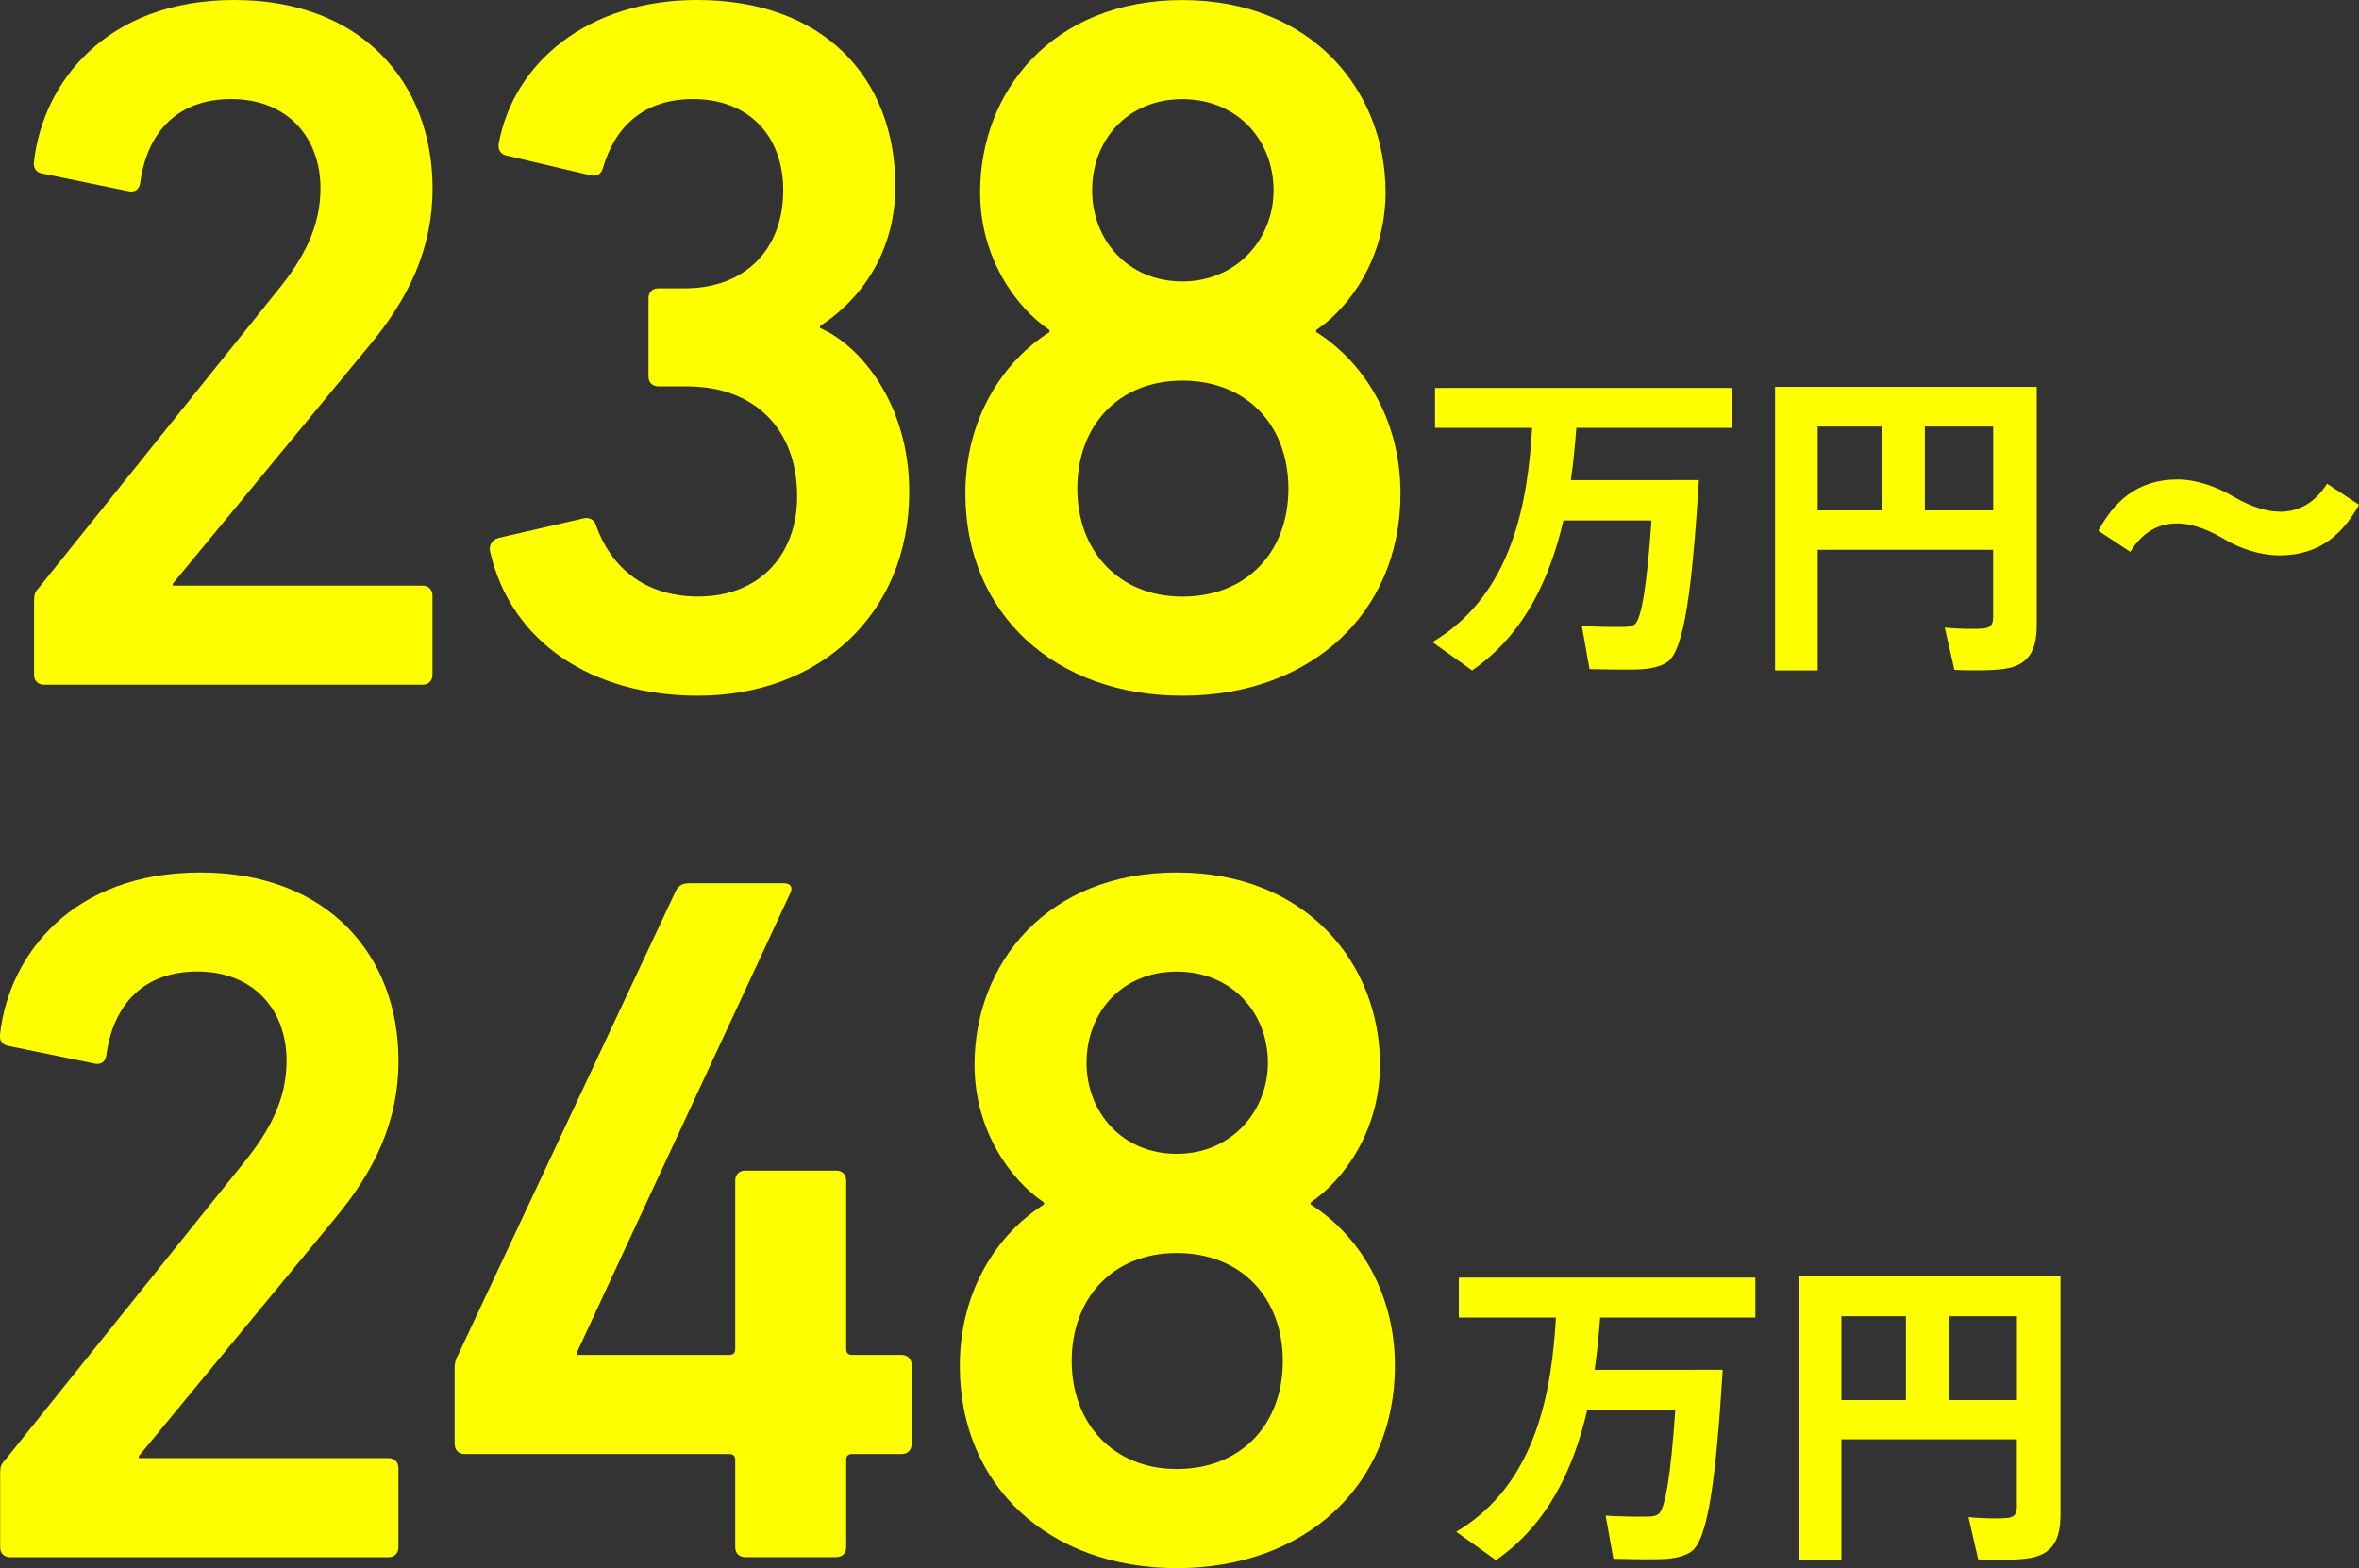
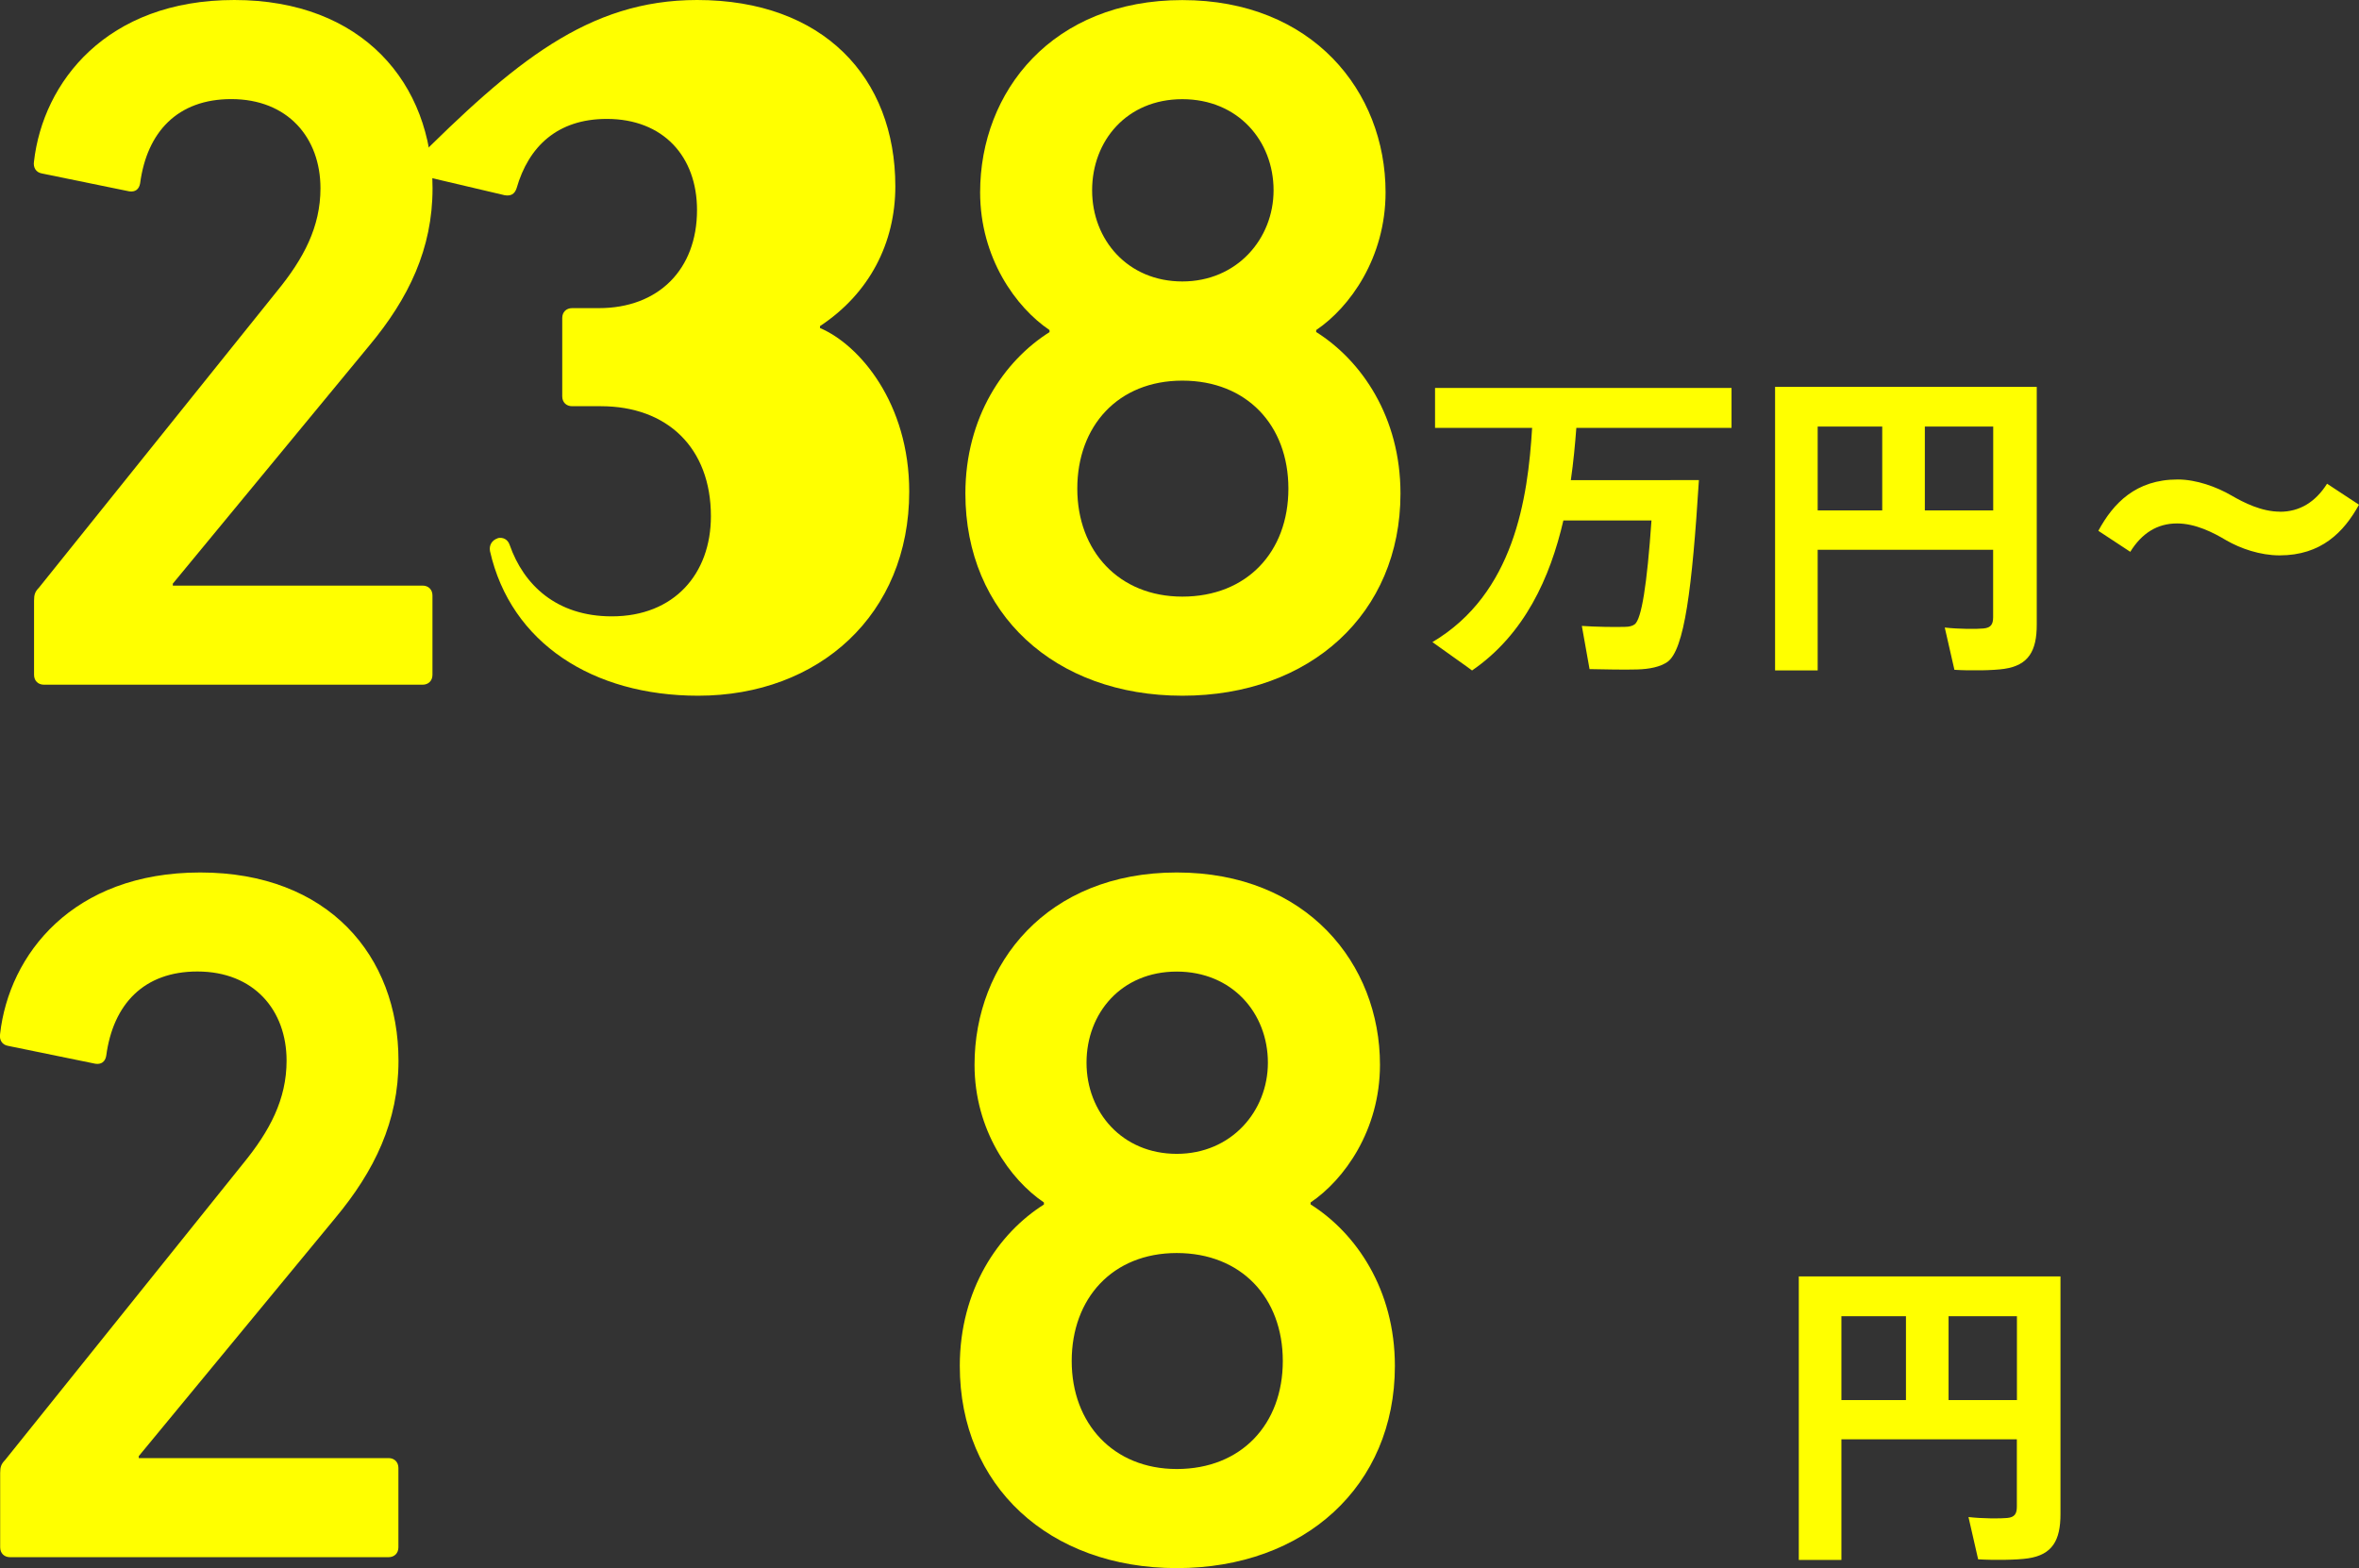
<svg xmlns="http://www.w3.org/2000/svg" id="_レイヤー_2" viewBox="0 0 278.47 185.14">
  <rect x="0" y="0" width="278.47" height="185.14" fill="#333333" stroke="none" />
  <defs>
    <style>.cls-1{fill:#ff0;}</style>
  </defs>
  <g id="_レイヤー_1-2">
    <g id="_レイヤー_1-2">
      <g>
        <g>
          <path class="cls-1" d="m197.2,56.68h3.35c-.8,12.76-1.71,20.07-3.73,21.48-.84.57-2.06.84-3.58.88-1.26.04-3.92,0-5.6-.04l-.91-5.1c1.52.11,3.96.15,5.1.11.5,0,.88-.11,1.14-.3.8-.61,1.45-4.61,1.98-12.26h-10.4c-1.56,6.74-4.57,13.44-10.78,17.71-.04-.04-.08-.08-4.68-3.35,9.64-5.71,11.27-16.95,11.77-25.29h-11.46v-4.72h35v4.72h-18.32c-.15,1.94-.34,4.04-.65,6.17h11.77,0Z" />
          <path class="cls-1" d="m214.57,64.91v14.24h-5.03v-33.47h30.89v28.07c0,3.08-.95,4.8-3.85,5.22-1.26.19-3.96.23-5.87.11l-1.14-4.99c1.64.19,3.81.19,4.57.11.88-.08,1.14-.5,1.14-1.33v-7.96h-20.72,0Zm7.62-4.65v-9.9h-7.62v9.9h7.62Zm13.1,0v-9.9h-8.07v9.9h8.07,0Z" />
          <path class="cls-1" d="m269.14,60.42c2.32,0,4.19-1.14,5.56-3.31l3.77,2.48c-1.79,3.24-4.46,5.98-9.37,5.98-2.29,0-4.61-.8-6.32-1.79-1.52-.91-3.62-1.98-5.79-1.98-2.32,0-4.15,1.14-5.52,3.35l-3.77-2.48c1.75-3.24,4.42-6.06,9.37-6.06,2.21,0,4.61.88,6.36,1.9,1.45.84,3.54,1.9,5.71,1.9h0Z" />
          <g>
            <path class="cls-1" d="m4.02,70.9c0-.7.12-1.05.58-1.52l28.08-34.98c3.16-3.86,5.15-7.6,5.15-12.17,0-5.97-3.86-10.53-10.53-10.53-6.32,0-9.95,3.86-10.76,9.95-.12.7-.58,1.05-1.29.94l-10.3-2.11c-.7-.12-1.05-.7-.94-1.4C5.08,9.71,12.56,0,27.66,0s23.4,9.83,23.4,22.23c0,7.14-2.81,12.99-7.49,18.6l-23.17,28.08v.23h29.48c.7,0,1.17.47,1.17,1.17v9.36c0,.7-.47,1.17-1.17,1.17H5.19c-.7,0-1.17-.47-1.17-1.17v-8.78Z" />
-             <path class="cls-1" d="m58.77,63.53l10.18-2.34c.58-.12,1.17.12,1.4.82,1.64,4.68,5.5,8.42,12.05,8.42,7.37,0,11.7-5.03,11.7-11.82,0-8.07-5.15-12.99-12.99-12.99h-3.39c-.7,0-1.17-.47-1.17-1.17v-9.24c0-.7.47-1.17,1.17-1.17h3.16c7.02,0,11.58-4.56,11.58-11.58,0-6.32-3.98-10.76-10.65-10.76-5.85,0-9.24,3.28-10.65,8.19-.23.7-.7.94-1.4.82l-9.95-2.34c-.7-.12-1.05-.7-.94-1.4C60.64,7.37,69.42,0,82.29,0c14.86,0,23.4,9.13,23.4,22,0,6.67-3.04,12.64-8.89,16.5v.23c4.68,1.99,10.53,8.89,10.53,19.31,0,14.51-10.65,24.1-24.92,24.1-12.4,0-22.11-6.2-24.57-17.08-.12-.7.23-1.29.94-1.52Z" />
+             <path class="cls-1" d="m58.77,63.53c.58-.12,1.17.12,1.4.82,1.64,4.68,5.5,8.42,12.05,8.42,7.37,0,11.7-5.03,11.7-11.82,0-8.07-5.15-12.99-12.99-12.99h-3.39c-.7,0-1.17-.47-1.17-1.17v-9.24c0-.7.47-1.17,1.17-1.17h3.16c7.02,0,11.58-4.56,11.58-11.58,0-6.32-3.98-10.76-10.65-10.76-5.85,0-9.24,3.28-10.65,8.19-.23.7-.7.94-1.4.82l-9.95-2.34c-.7-.12-1.05-.7-.94-1.4C60.64,7.37,69.42,0,82.29,0c14.86,0,23.4,9.13,23.4,22,0,6.67-3.04,12.64-8.89,16.5v.23c4.68,1.99,10.53,8.89,10.53,19.31,0,14.51-10.65,24.1-24.92,24.1-12.4,0-22.11-6.2-24.57-17.08-.12-.7.23-1.29.94-1.52Z" />
            <path class="cls-1" d="m123.89,39.2v-.23c-3.98-2.69-8.19-8.54-8.19-16.26,0-11.93,8.54-22.7,23.87-22.7s23.99,10.76,23.99,22.7c0,7.72-4.21,13.57-8.19,16.26v.23c5.38,3.39,9.95,10.06,9.95,19.07,0,14.16-10.65,23.87-25.74,23.87s-25.62-9.71-25.62-23.87c0-9.01,4.56-15.68,9.95-19.07Zm15.68,31.24c7.61,0,12.52-5.27,12.52-12.75s-4.91-12.75-12.52-12.75-12.4,5.38-12.4,12.75,4.91,12.75,12.4,12.75Zm10.77-47.97c0-5.85-4.21-10.76-10.77-10.76s-10.65,4.91-10.65,10.76,4.21,10.76,10.65,10.76,10.77-5.03,10.77-10.76Z" />
          </g>
        </g>
        <g>
-           <path class="cls-1" d="m200.01,161.72h3.35c-.8,12.76-1.71,20.07-3.73,21.48-.84.57-2.06.84-3.58.88-1.26.04-3.92,0-5.6-.04l-.91-5.1c1.52.11,3.96.15,5.1.11.5,0,.88-.11,1.14-.3.8-.61,1.45-4.61,1.98-12.26h-10.4c-1.56,6.74-4.57,13.44-10.78,17.71-.04-.04-.08-.08-4.68-3.35,9.64-5.71,11.27-16.95,11.77-25.29h-11.46v-4.72h35v4.72h-18.32c-.15,1.94-.34,4.04-.65,6.17h11.77,0Z" />
          <path class="cls-1" d="m217.37,169.94v14.24h-5.03v-33.48h30.89v28.07c0,3.08-.95,4.8-3.85,5.22-1.26.19-3.96.23-5.87.11l-1.14-4.99c1.64.19,3.81.19,4.57.11.88-.08,1.14-.5,1.14-1.33v-7.96h-20.72,0Zm7.62-4.64v-9.9h-7.62v9.9h7.62Zm13.1,0v-9.9h-8.07v9.9h8.07Z" />
          <g>
            <path class="cls-1" d="m.02,173.9c0-.7.12-1.05.58-1.52l28.08-34.98c3.16-3.86,5.15-7.6,5.15-12.17,0-5.97-3.86-10.53-10.53-10.53-6.32,0-9.95,3.86-10.76,9.95-.12.7-.58,1.05-1.29.94l-10.3-2.11c-.7-.12-1.05-.7-.94-1.4,1.05-9.36,8.54-19.07,23.63-19.07s23.4,9.83,23.4,22.23c0,7.14-2.81,12.99-7.49,18.6l-23.17,28.08v.23h29.48c.7,0,1.17.47,1.17,1.17v9.36c0,.7-.47,1.17-1.17,1.17H1.19c-.7,0-1.17-.47-1.17-1.17v-8.78Z" />
-             <path class="cls-1" d="m53.67,170.51v-9.01c0-.58.12-1.05.35-1.4l25.74-54.88c.35-.7.82-.94,1.64-.94h11.12c.82,0,1.05.47.82,1.05l-25.27,54.41v.23h18.02c.47,0,.7-.23.7-.7v-19.89c0-.7.47-1.17,1.17-1.17h10.76c.7,0,1.17.47,1.17,1.17v19.89c0,.47.23.7.7.7h5.85c.7,0,1.17.47,1.17,1.17v9.36c0,.7-.47,1.17-1.17,1.17h-5.85c-.47,0-.7.23-.7.7v10.3c0,.7-.47,1.17-1.17,1.17h-10.76c-.7,0-1.17-.47-1.17-1.17v-10.3c0-.47-.23-.7-.7-.7h-31.24c-.7,0-1.17-.47-1.17-1.17Z" />
            <path class="cls-1" d="m123.23,142.2v-.23c-3.98-2.69-8.19-8.54-8.19-16.26,0-11.93,8.54-22.7,23.87-22.7s23.99,10.76,23.99,22.7c0,7.72-4.21,13.57-8.19,16.26v.23c5.38,3.39,9.95,10.06,9.95,19.07,0,14.16-10.65,23.87-25.74,23.87s-25.62-9.71-25.62-23.87c0-9.01,4.56-15.68,9.95-19.07Zm15.68,31.24c7.61,0,12.52-5.27,12.52-12.75s-4.91-12.75-12.52-12.75-12.4,5.38-12.4,12.75,4.91,12.75,12.4,12.75Zm10.76-47.97c0-5.85-4.21-10.76-10.76-10.76s-10.65,4.91-10.65,10.76,4.21,10.76,10.65,10.76,10.76-5.03,10.76-10.76Z" />
          </g>
        </g>
      </g>
    </g>
  </g>
</svg>